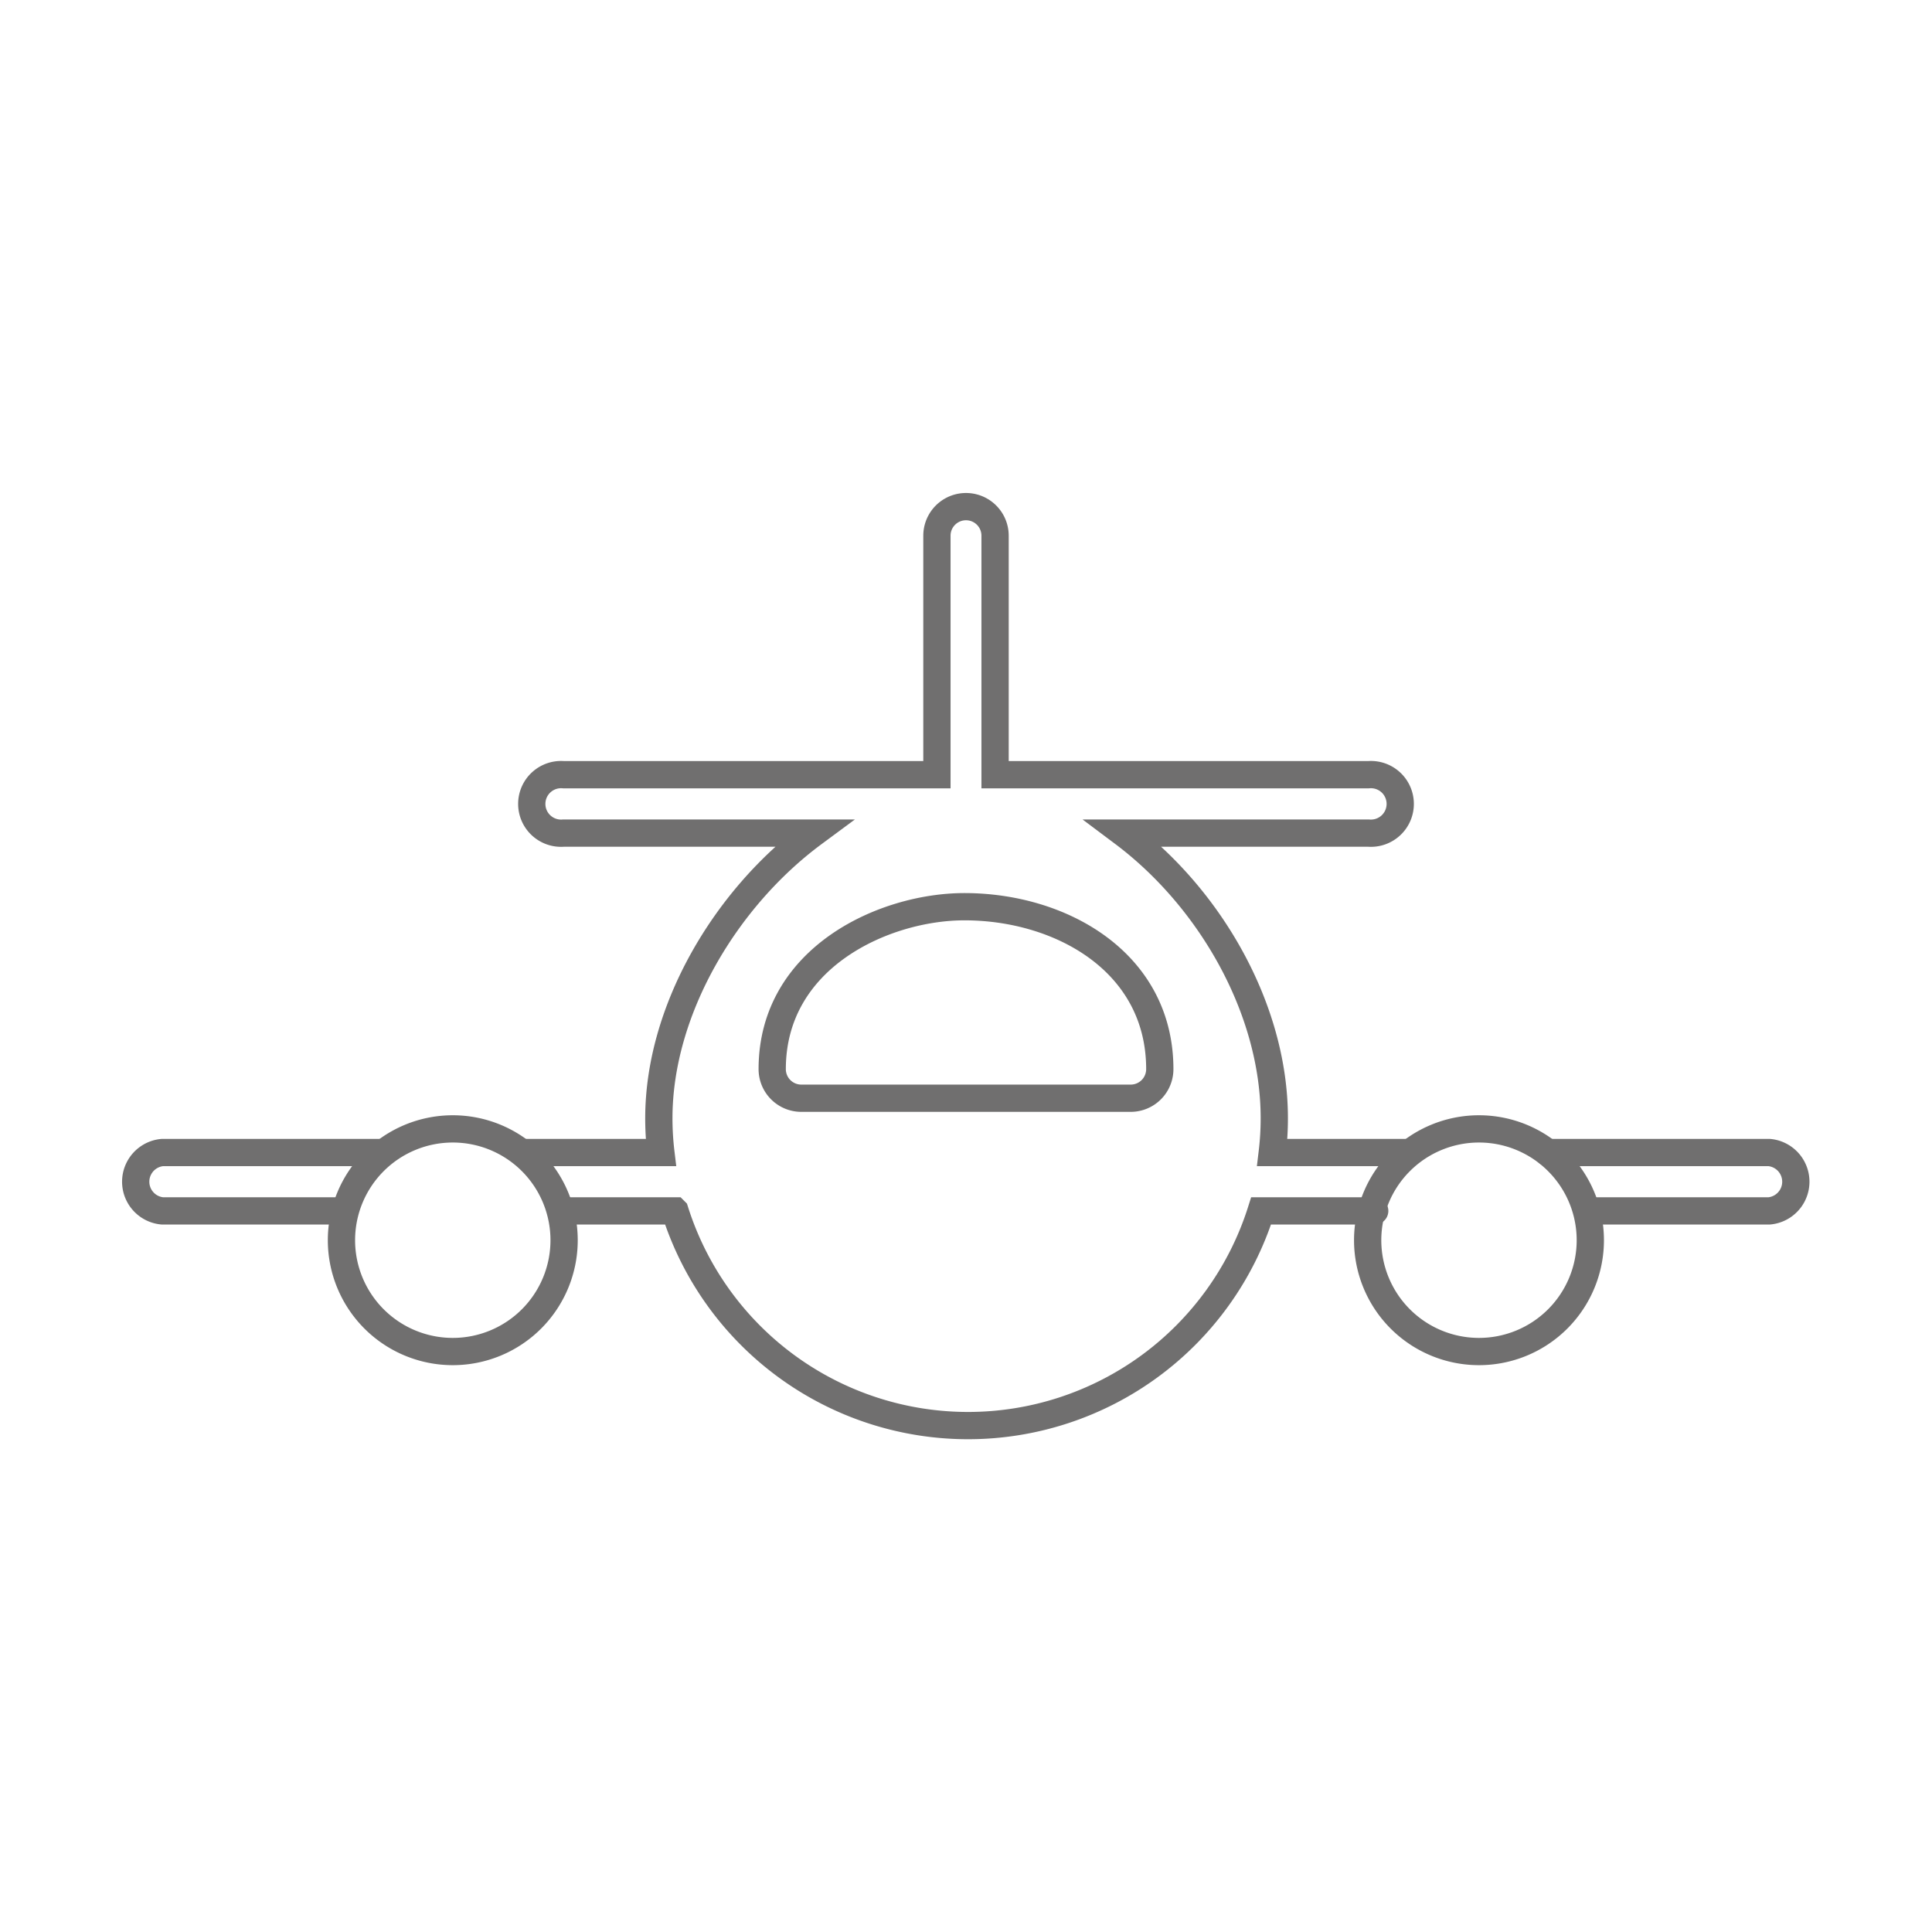
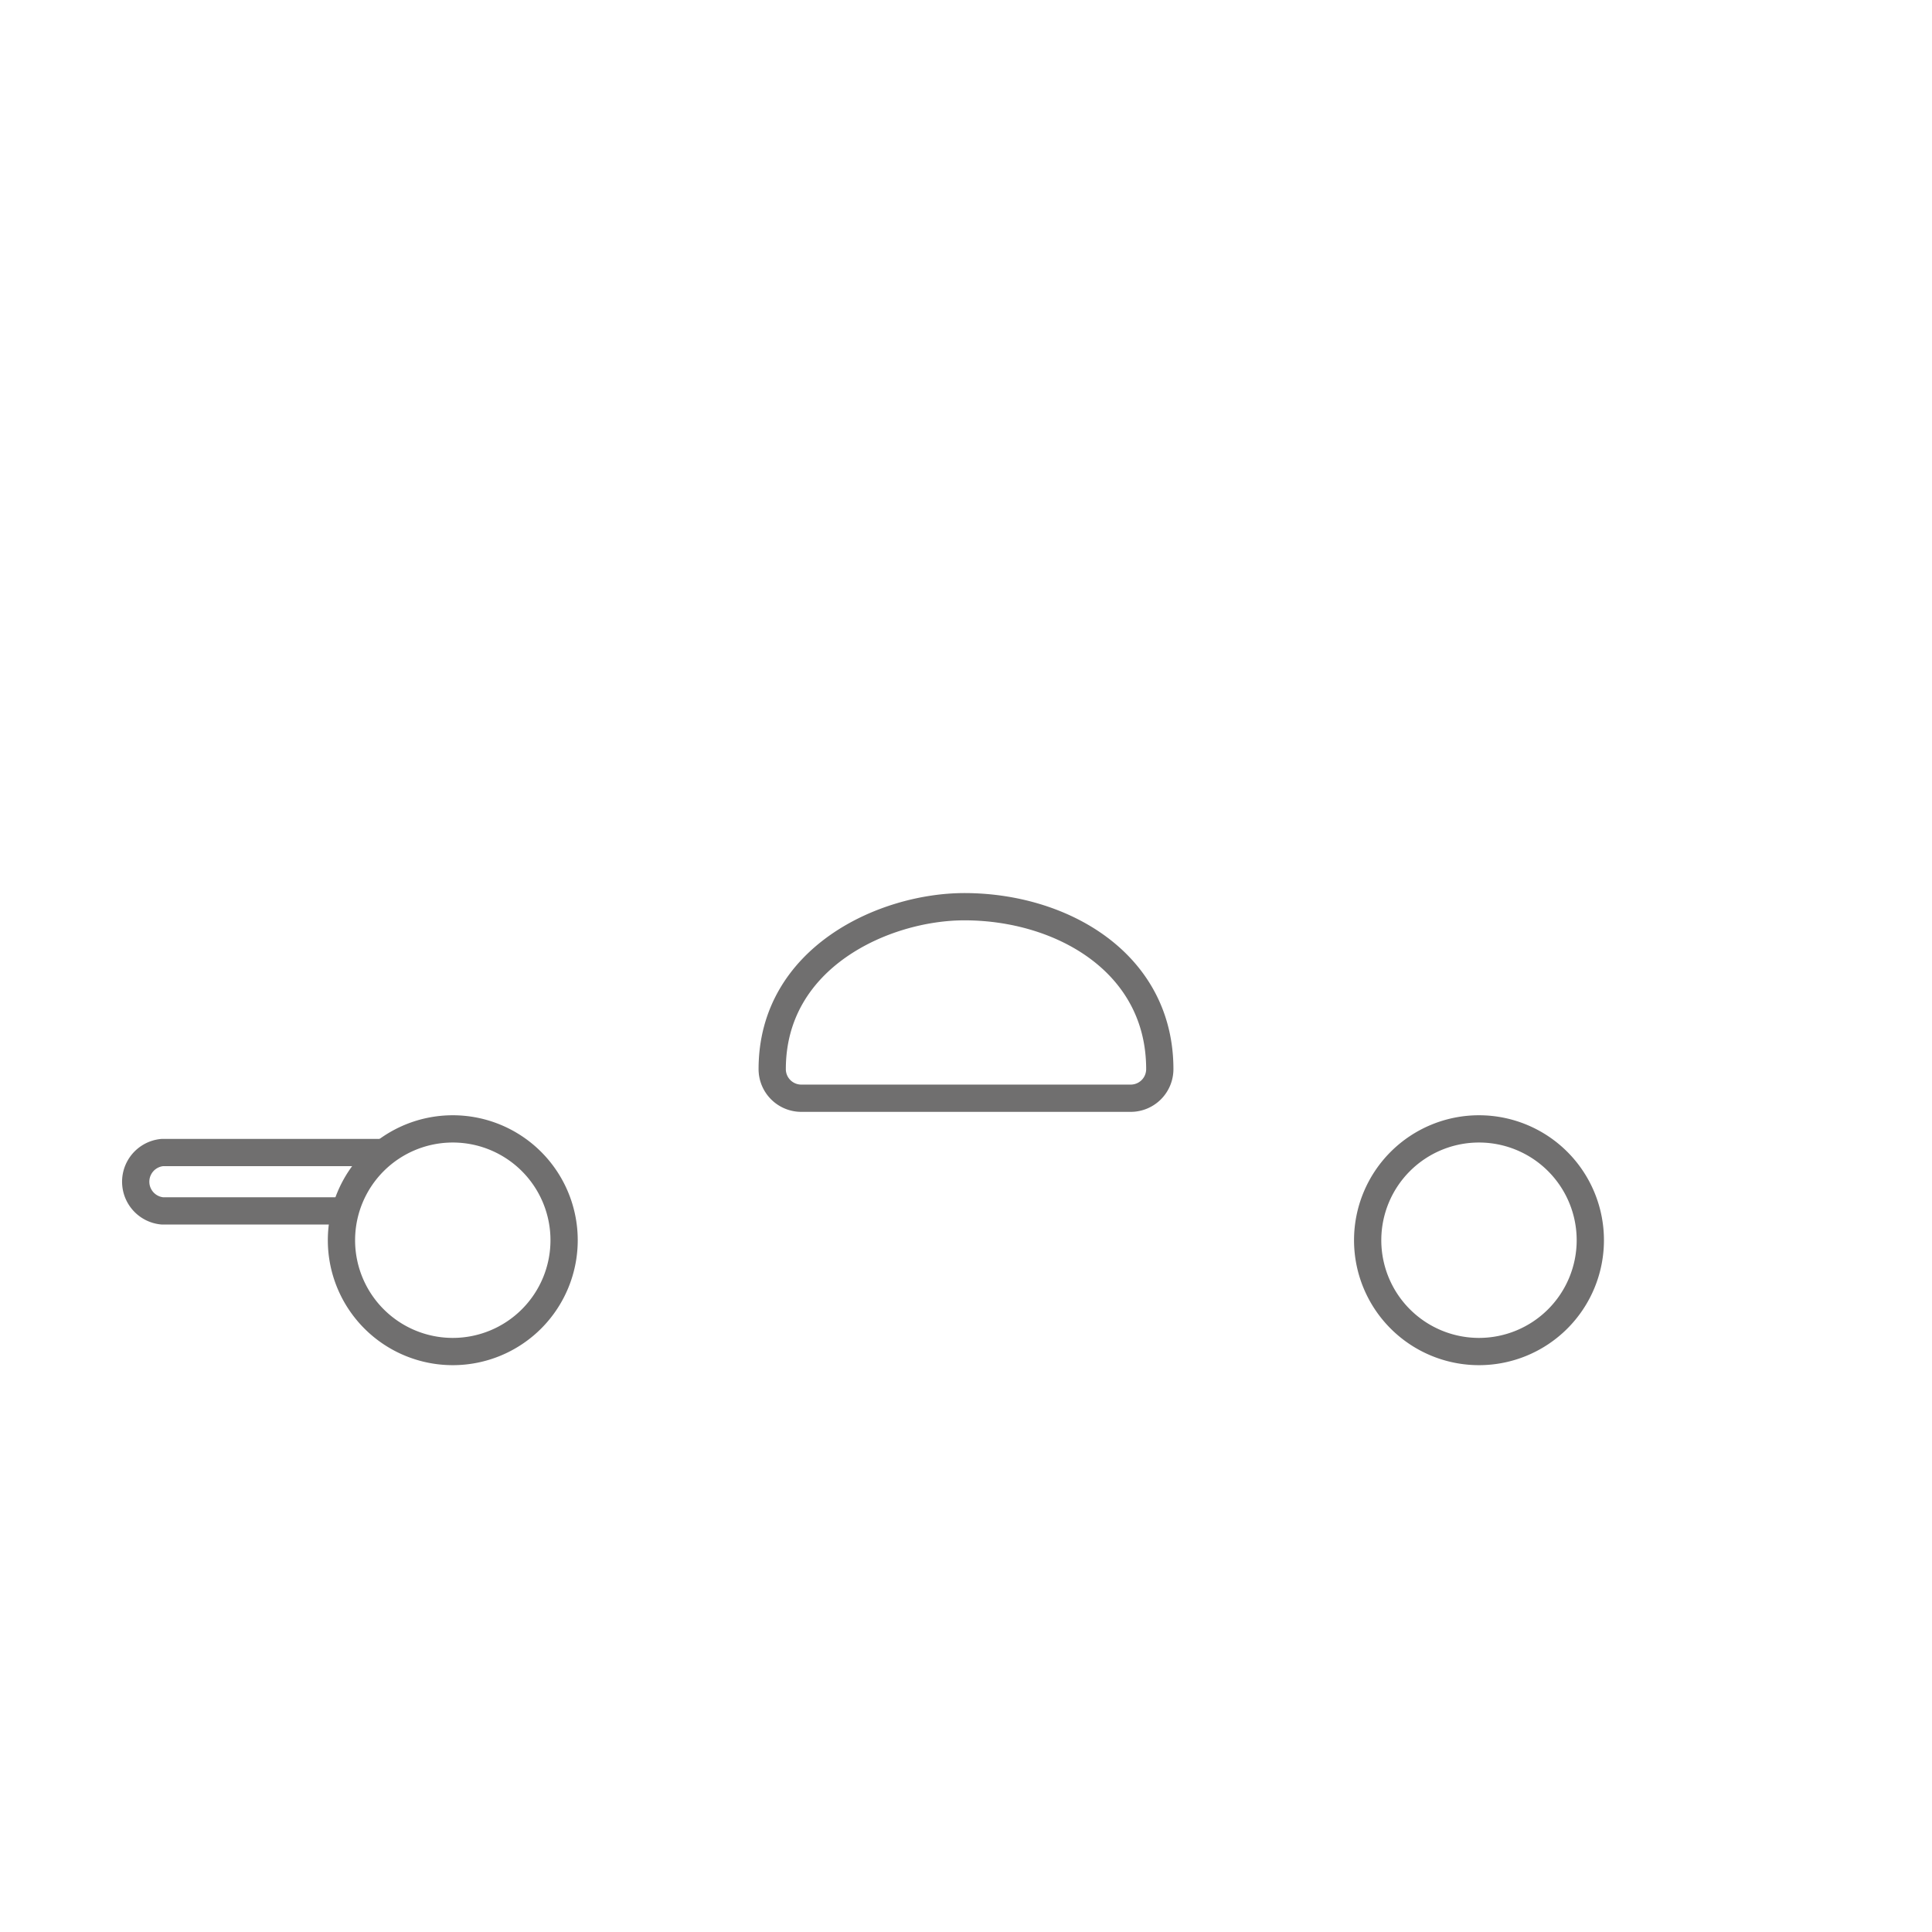
<svg xmlns="http://www.w3.org/2000/svg" viewBox="0 0 85.04 85.04">
  <defs>
    <style>.cls-1{fill:none;stroke:#706f6f;stroke-linecap:round;stroke-miterlimit:10;stroke-width:1.2px;}</style>
  </defs>
  <g id="Industrie">
-     <path class="cls-1" d="M62,50.73H56a12.62,12.62,0,0,0,.09-1.51c0-4.82-2.84-9.7-6.64-12.55H60.23a1.29,1.29,0,1,0,0-2.57H43.8V23.58a1.28,1.28,0,1,0-2.56,0V34.1H24.81a1.29,1.29,0,1,0,0,2.57h11C31.93,39.54,29,44.47,29,49.22a12.62,12.62,0,0,0,.09,1.51H23m1.71,2.57h5a13.53,13.53,0,0,0,25.8,0h5" />
    <path class="cls-1" d="M42.45,39.91c-3.51,0-8.46,2.22-8.46,7.15a1.28,1.28,0,0,0,1.28,1.28h14.5a1.28,1.28,0,0,0,1.28-1.28C51.05,42.36,46.72,39.91,42.45,39.91Z" />
-     <path class="cls-1" d="M69.87,53.3h8a1.29,1.29,0,0,0,0-2.57H68.13" />
    <path class="cls-1" d="M16.87,50.73H7.15a1.29,1.29,0,0,0,0,2.57h8" />
    <path class="cls-1" d="M19.93,49.69a4.9,4.9,0,1,0,4.9,4.89A4.9,4.9,0,0,0,19.93,49.69Z" />
-     <path class="cls-1" d="M65.11,49.69A4.9,4.9,0,1,0,70,54.58,4.9,4.9,0,0,0,65.11,49.69Z" />
+     <path class="cls-1" d="M65.11,49.69A4.9,4.9,0,1,0,70,54.58,4.9,4.9,0,0,0,65.11,49.69" />
  </g>
</svg>